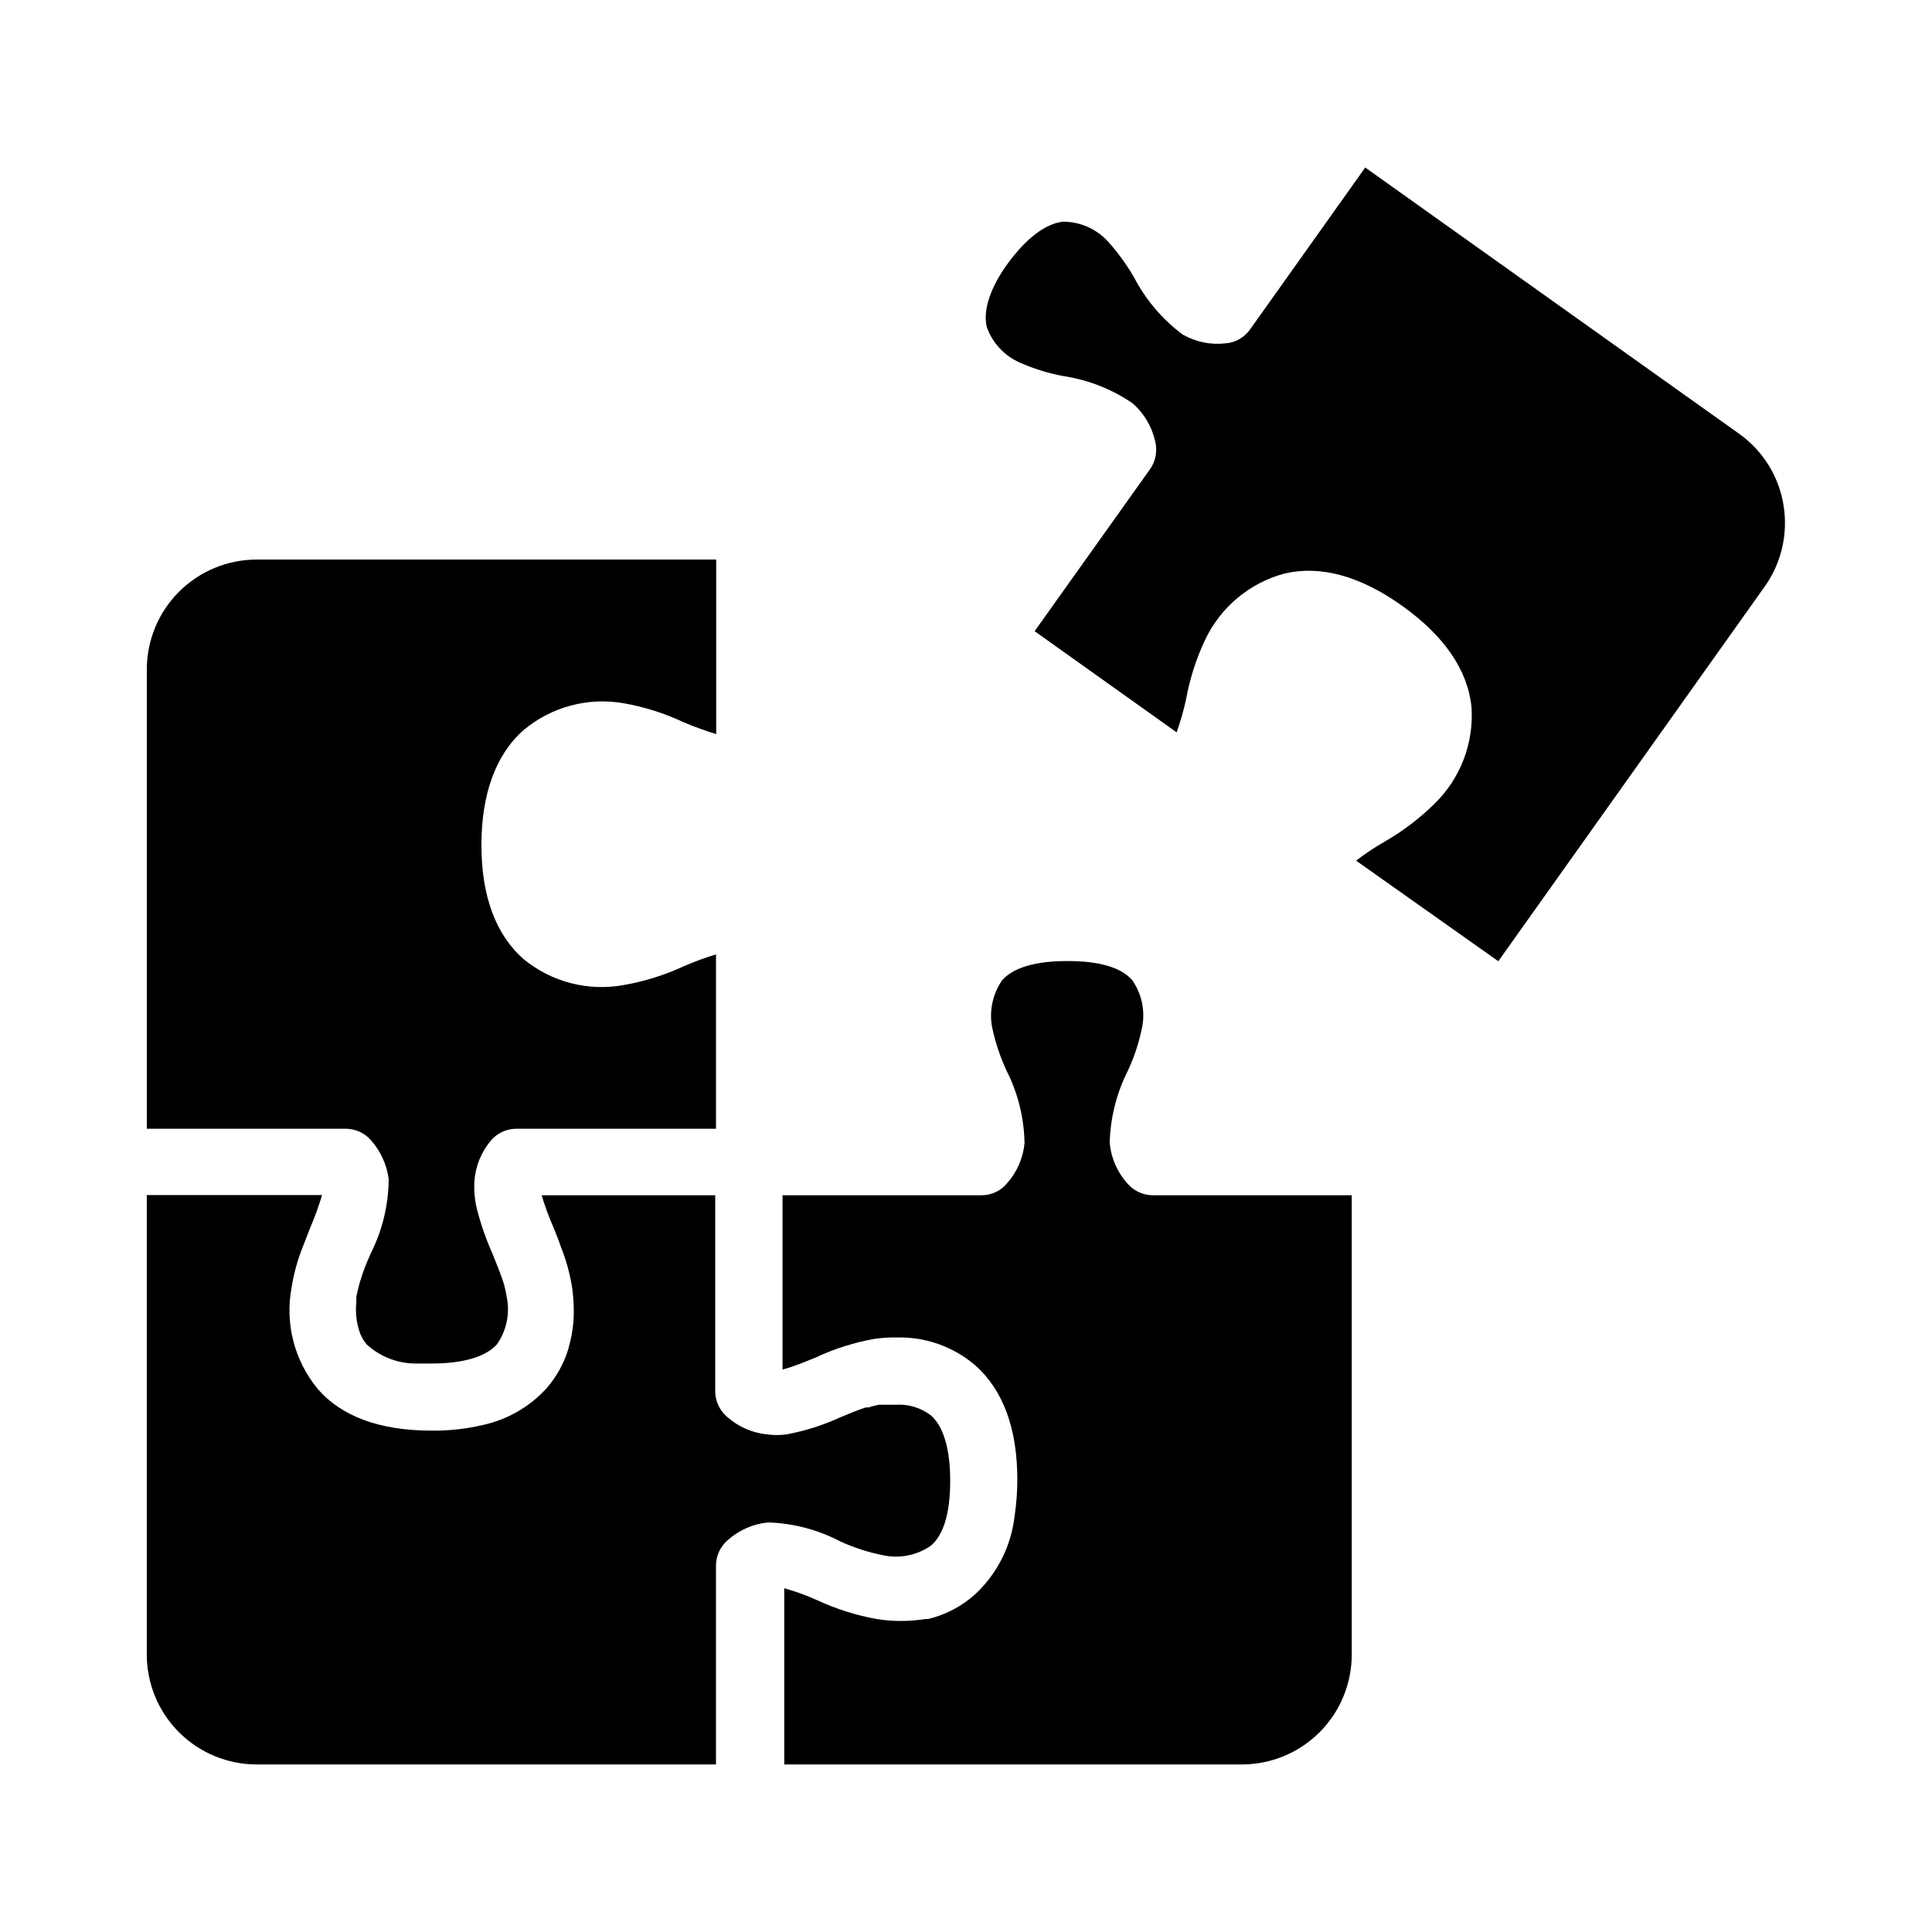
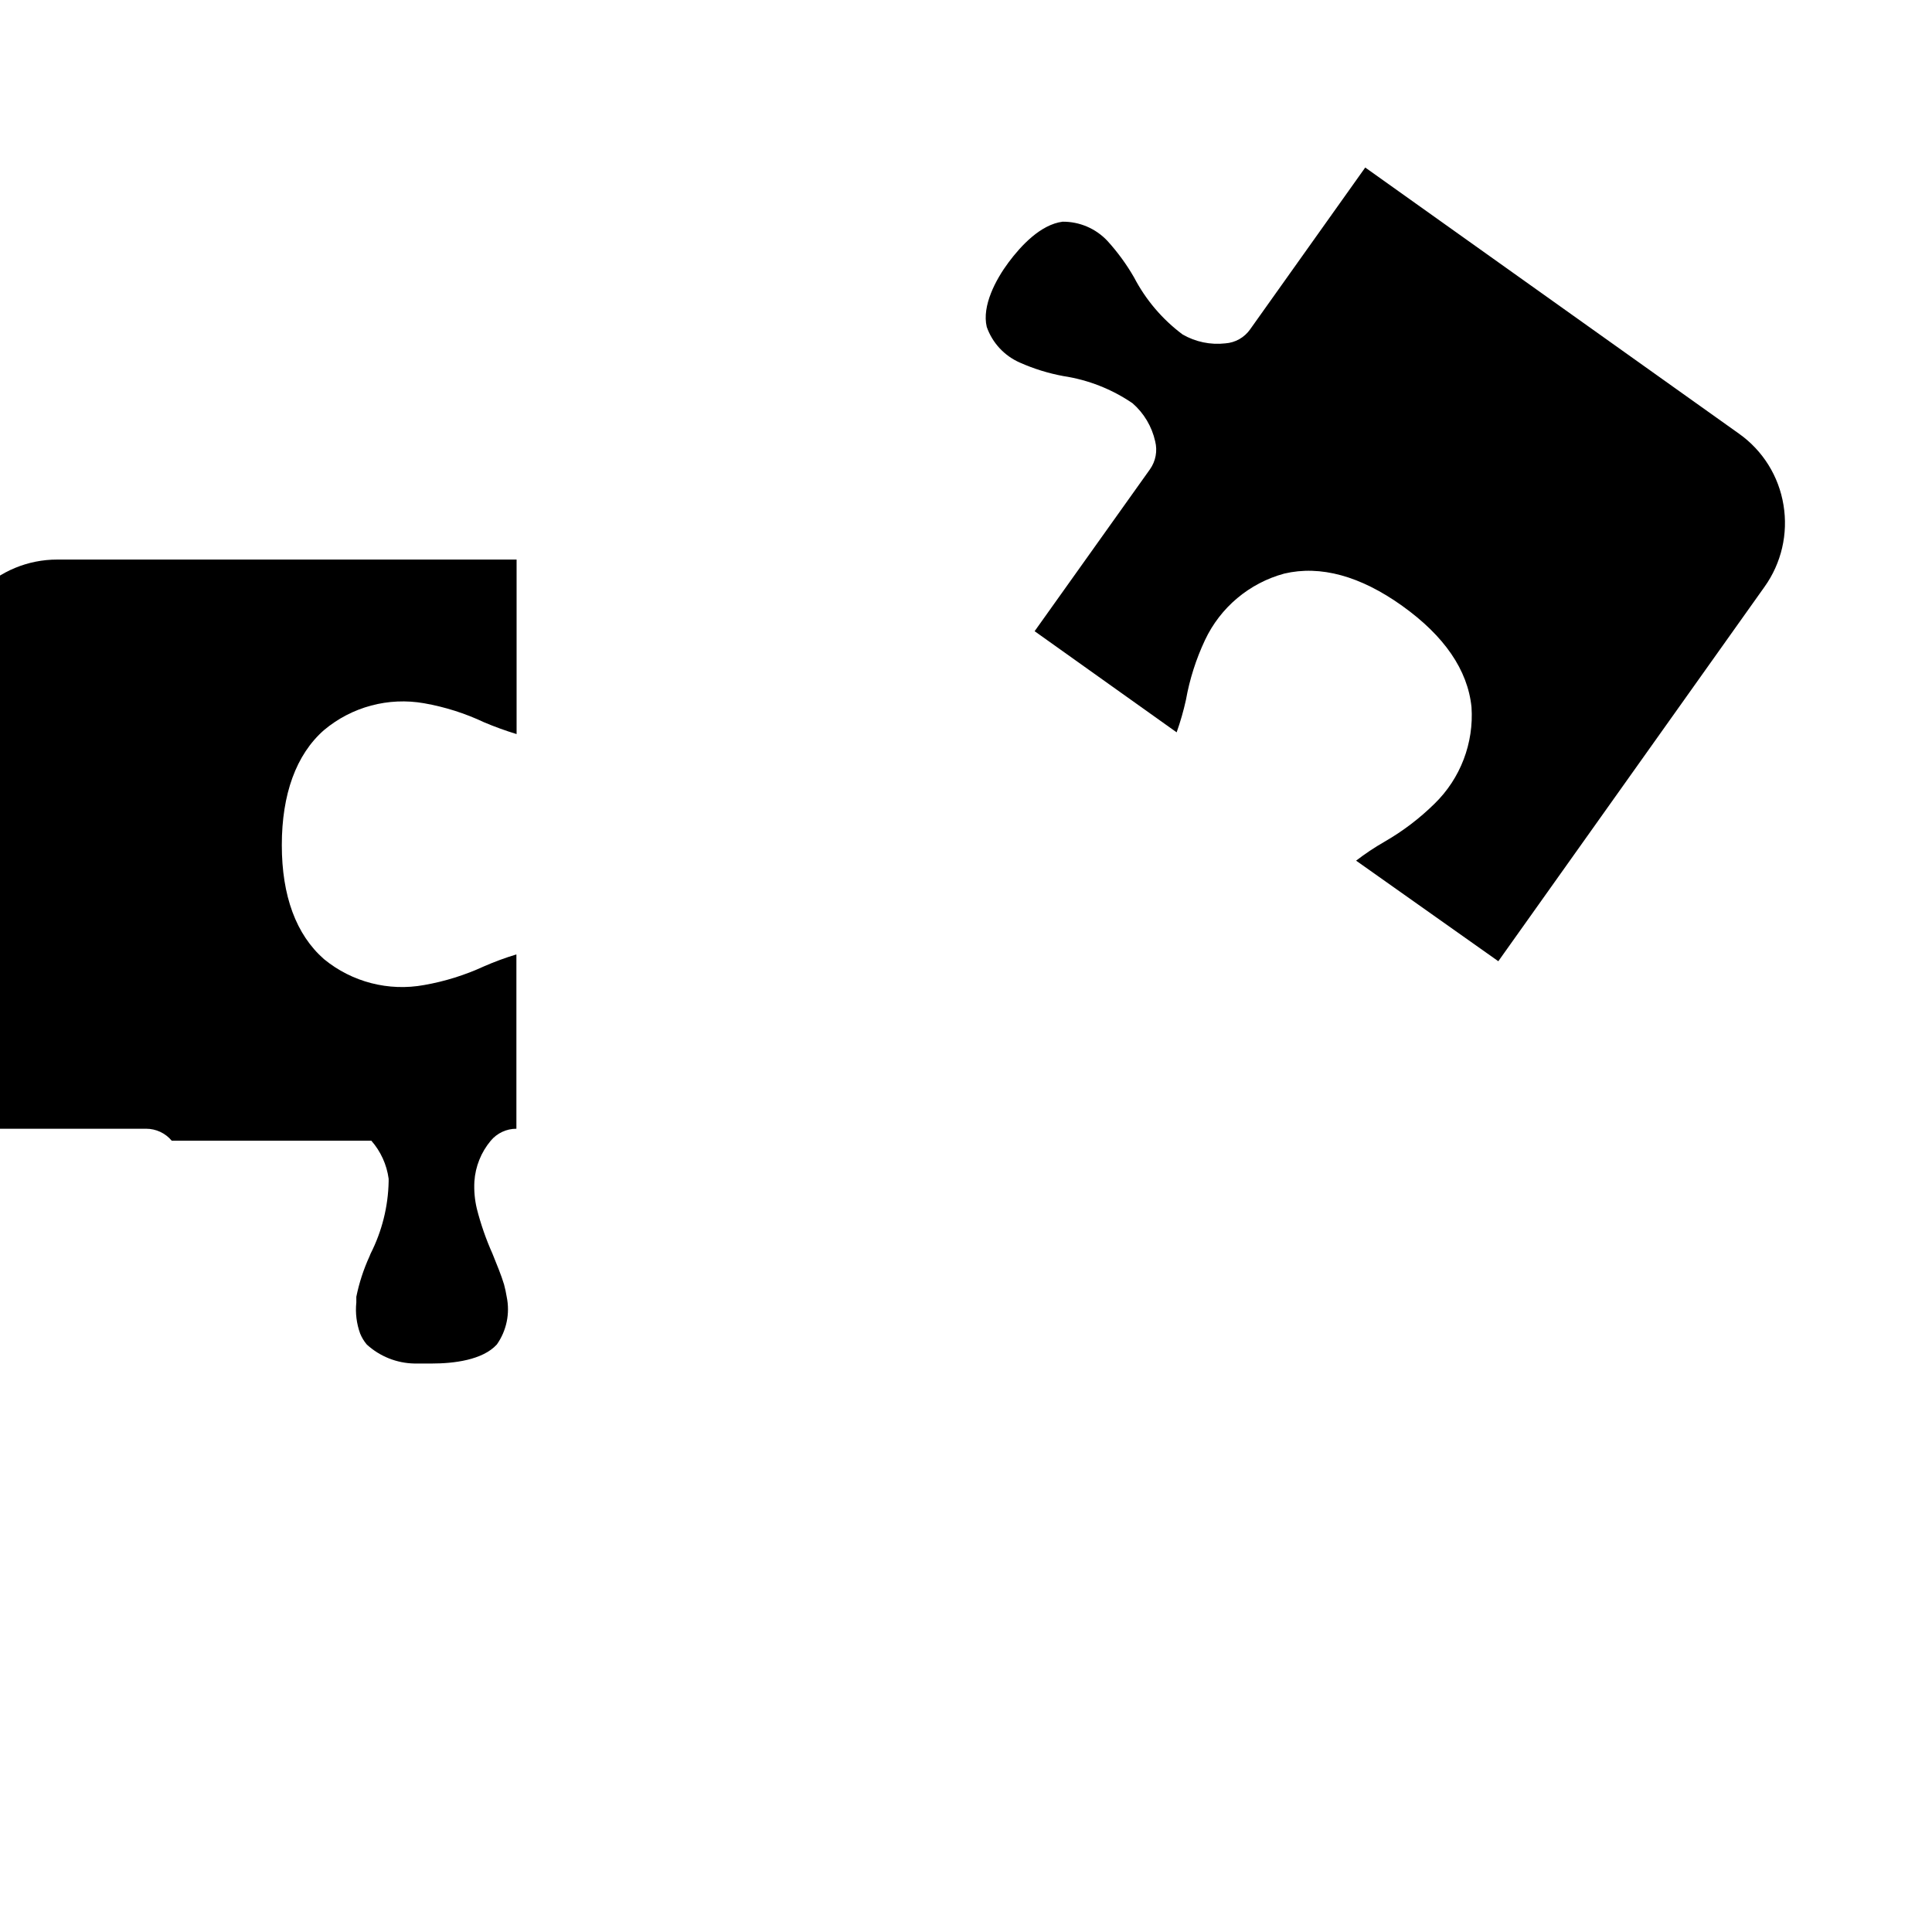
<svg xmlns="http://www.w3.org/2000/svg" fill="#000000" width="800px" height="800px" version="1.1" viewBox="144 144 512 512">
  <g>
-     <path d="m242.41 446.3c2.488 2.836 4.082 6.34 4.586 10.078v0.707c-0.129 6.66-1.766 13.203-4.785 19.145l-0.301 0.754h-0.004c-1.562 3.418-2.727 7-3.477 10.68v1.512c-0.289 2.777 0.059 5.586 1.008 8.215 0.43 1.059 1.023 2.047 1.766 2.922 3.461 3.164 7.957 4.953 12.645 5.035h4.586c5.793 0 13.453-0.906 17.23-5.039v0.004c2.582-3.672 3.531-8.25 2.617-12.648-0.176-1.102-0.414-2.195-0.703-3.273-0.754-2.519-1.965-5.391-3.074-8.16-1.715-3.84-3.094-7.816-4.133-11.891-0.566-2.375-0.789-4.82-0.652-7.254 0.266-3.965 1.785-7.738 4.332-10.785 1.68-2.016 4.176-3.18 6.801-3.172h52.898v-46.199c-2.93 0.883-5.809 1.945-8.613 3.172-5.039 2.32-10.355 3.981-15.82 4.938-9.426 1.738-19.141-0.77-26.551-6.852-7.406-6.5-11.184-16.777-11.184-30.23s3.777-23.98 11.184-30.48v0.004c7.363-6.18 17.086-8.781 26.551-7.106 5.492 0.965 10.828 2.66 15.871 5.039 2.812 1.191 5.691 2.234 8.613 3.125v-46.25h-121.77c-7.723 0-15.129 3.066-20.59 8.527s-8.531 12.867-8.531 20.59v121.72h52.699c2.625-0.008 5.121 1.156 6.801 3.172z" />
-     <path d="m442.72 457.58c-2.633-2.961-4.258-6.684-4.637-10.629 0.152-6.656 1.789-13.199 4.785-19.145 1.707-3.648 2.977-7.488 3.781-11.438 0.906-4.394-0.039-8.973-2.621-12.645-3.727-4.281-11.438-5.039-17.23-5.039s-13.453 0.855-17.18 5.039c-2.574 3.676-3.539 8.242-2.672 12.645 0.852 3.945 2.133 7.781 3.832 11.438 3.012 5.957 4.633 12.52 4.734 19.195-0.391 3.926-2.012 7.633-4.637 10.578-1.66 2.019-4.137 3.184-6.75 3.176h-52.746v46.199l2.016-0.605c2.117-0.707 4.535-1.664 6.602-2.519h-0.004c5.043-2.379 10.379-4.07 15.871-5.035 1.934-0.266 3.891-0.383 5.844-0.355 7.57-0.184 14.945 2.438 20.707 7.356 7.406 6.551 11.184 16.777 11.184 30.23 0.008 3.219-0.227 6.438-0.707 9.621-0.875 7.988-4.594 15.391-10.477 20.859-3.547 3.203-7.844 5.457-12.496 6.551h-0.707 0.004c-4.273 0.688-8.629 0.688-12.898 0-5.488-0.988-10.82-2.68-15.871-5.039-2.793-1.246-5.672-2.289-8.613-3.125v46.703h121.27c7.723 0 15.129-3.066 20.59-8.527 5.461-5.461 8.531-12.867 8.531-20.594v-121.72h-52.699c-2.625-0.004-5.113-1.168-6.801-3.176z" />
-     <path d="m378.13 556.18c4.398 0.914 8.977-0.035 12.645-2.621 4.281-3.727 5.039-11.438 5.039-17.23s-0.906-13.453-5.039-17.18c-2.711-2.098-6.102-3.121-9.52-2.871h-4.383c-0.922 0.176-1.832 0.414-2.723 0.707h-0.707c-2.168 0.707-4.484 1.664-6.75 2.621v-0.004c-4.562 2.102-9.367 3.625-14.309 4.535-1.672 0.219-3.363 0.219-5.035 0-3.945-0.387-7.664-2.008-10.633-4.633-1.988-1.684-3.144-4.148-3.172-6.754v-51.992h-46c0.879 2.938 1.938 5.812 3.176 8.617 0.656 1.613 1.309 3.223 1.914 5.039v-0.004c1.43 3.551 2.441 7.254 3.023 11.035 0.254 1.938 0.387 3.891 0.402 5.844 0.027 3.008-0.344 6.008-1.109 8.918l-0.453 1.664v-0.004c-1.184 3.715-3.121 7.148-5.691 10.078-4.398 4.82-10.164 8.176-16.527 9.621-4.566 1.098-9.254 1.625-13.953 1.562-13.703 0-23.93-3.777-30.23-11.184-6.07-7.414-8.574-17.125-6.852-26.551 0.582-3.781 1.594-7.484 3.023-11.035l1.965-5.039v0.004c1.199-2.812 2.242-5.688 3.125-8.617h-46.453v121.77c0 7.727 3.07 15.133 8.531 20.594 5.461 5.461 12.867 8.527 20.59 8.527h121.72v-52.699c0.008-2.621 1.168-5.109 3.176-6.801 2.965-2.625 6.688-4.25 10.629-4.633 6.684 0.203 13.23 1.93 19.145 5.035 3.656 1.672 7.496 2.906 11.438 3.68z" />
+     <path d="m242.41 446.3c2.488 2.836 4.082 6.34 4.586 10.078v0.707c-0.129 6.66-1.766 13.203-4.785 19.145l-0.301 0.754h-0.004c-1.562 3.418-2.727 7-3.477 10.68v1.512c-0.289 2.777 0.059 5.586 1.008 8.215 0.43 1.059 1.023 2.047 1.766 2.922 3.461 3.164 7.957 4.953 12.645 5.035h4.586c5.793 0 13.453-0.906 17.23-5.039v0.004c2.582-3.672 3.531-8.25 2.617-12.648-0.176-1.102-0.414-2.195-0.703-3.273-0.754-2.519-1.965-5.391-3.074-8.16-1.715-3.84-3.094-7.816-4.133-11.891-0.566-2.375-0.789-4.82-0.652-7.254 0.266-3.965 1.785-7.738 4.332-10.785 1.68-2.016 4.176-3.18 6.801-3.172v-46.199c-2.93 0.883-5.809 1.945-8.613 3.172-5.039 2.32-10.355 3.981-15.82 4.938-9.426 1.738-19.141-0.77-26.551-6.852-7.406-6.5-11.184-16.777-11.184-30.23s3.777-23.98 11.184-30.48v0.004c7.363-6.18 17.086-8.781 26.551-7.106 5.492 0.965 10.828 2.66 15.871 5.039 2.812 1.191 5.691 2.234 8.613 3.125v-46.25h-121.77c-7.723 0-15.129 3.066-20.59 8.527s-8.531 12.867-8.531 20.59v121.72h52.699c2.625-0.008 5.121 1.156 6.801 3.172z" />
    <path d="m616.64 277.82c-1.238-7.621-5.488-14.43-11.789-18.891l-99.051-70.535-30.531 42.926h0.004c-1.523 2.144-3.926 3.496-6.551 3.676-3.934 0.445-7.91-0.383-11.336-2.367-5.363-4.008-9.754-9.176-12.848-15.113-2.008-3.492-4.391-6.75-7.106-9.723-3.074-3.25-7.363-5.078-11.836-5.039-5.797 0.754-10.984 6.297-14.359 10.832s-7.055 11.488-5.742 17.027h-0.004c1.484 4.238 4.66 7.668 8.77 9.473 3.691 1.645 7.562 2.844 11.535 3.578 6.578 0.992 12.848 3.453 18.34 7.203 3.019 2.633 5.121 6.164 5.996 10.074 0.648 2.551 0.148 5.254-1.363 7.406l-30.582 42.926 37.633 26.801 0.004 0.004c1-2.82 1.824-5.695 2.469-8.617 0.977-5.473 2.672-10.789 5.039-15.82 4.074-8.676 11.758-15.125 21.008-17.633 9.574-2.266 20.152 0.605 31.285 8.566 11.133 7.961 17.332 16.977 18.34 26.801 0.652 9.551-2.922 18.91-9.773 25.594-3.969 3.91-8.422 7.297-13.25 10.078-2.633 1.504-5.156 3.188-7.559 5.035l37.688 26.652 70.531-99.199c4.5-6.281 6.312-14.094 5.039-21.715z" />
  </g>
</svg>